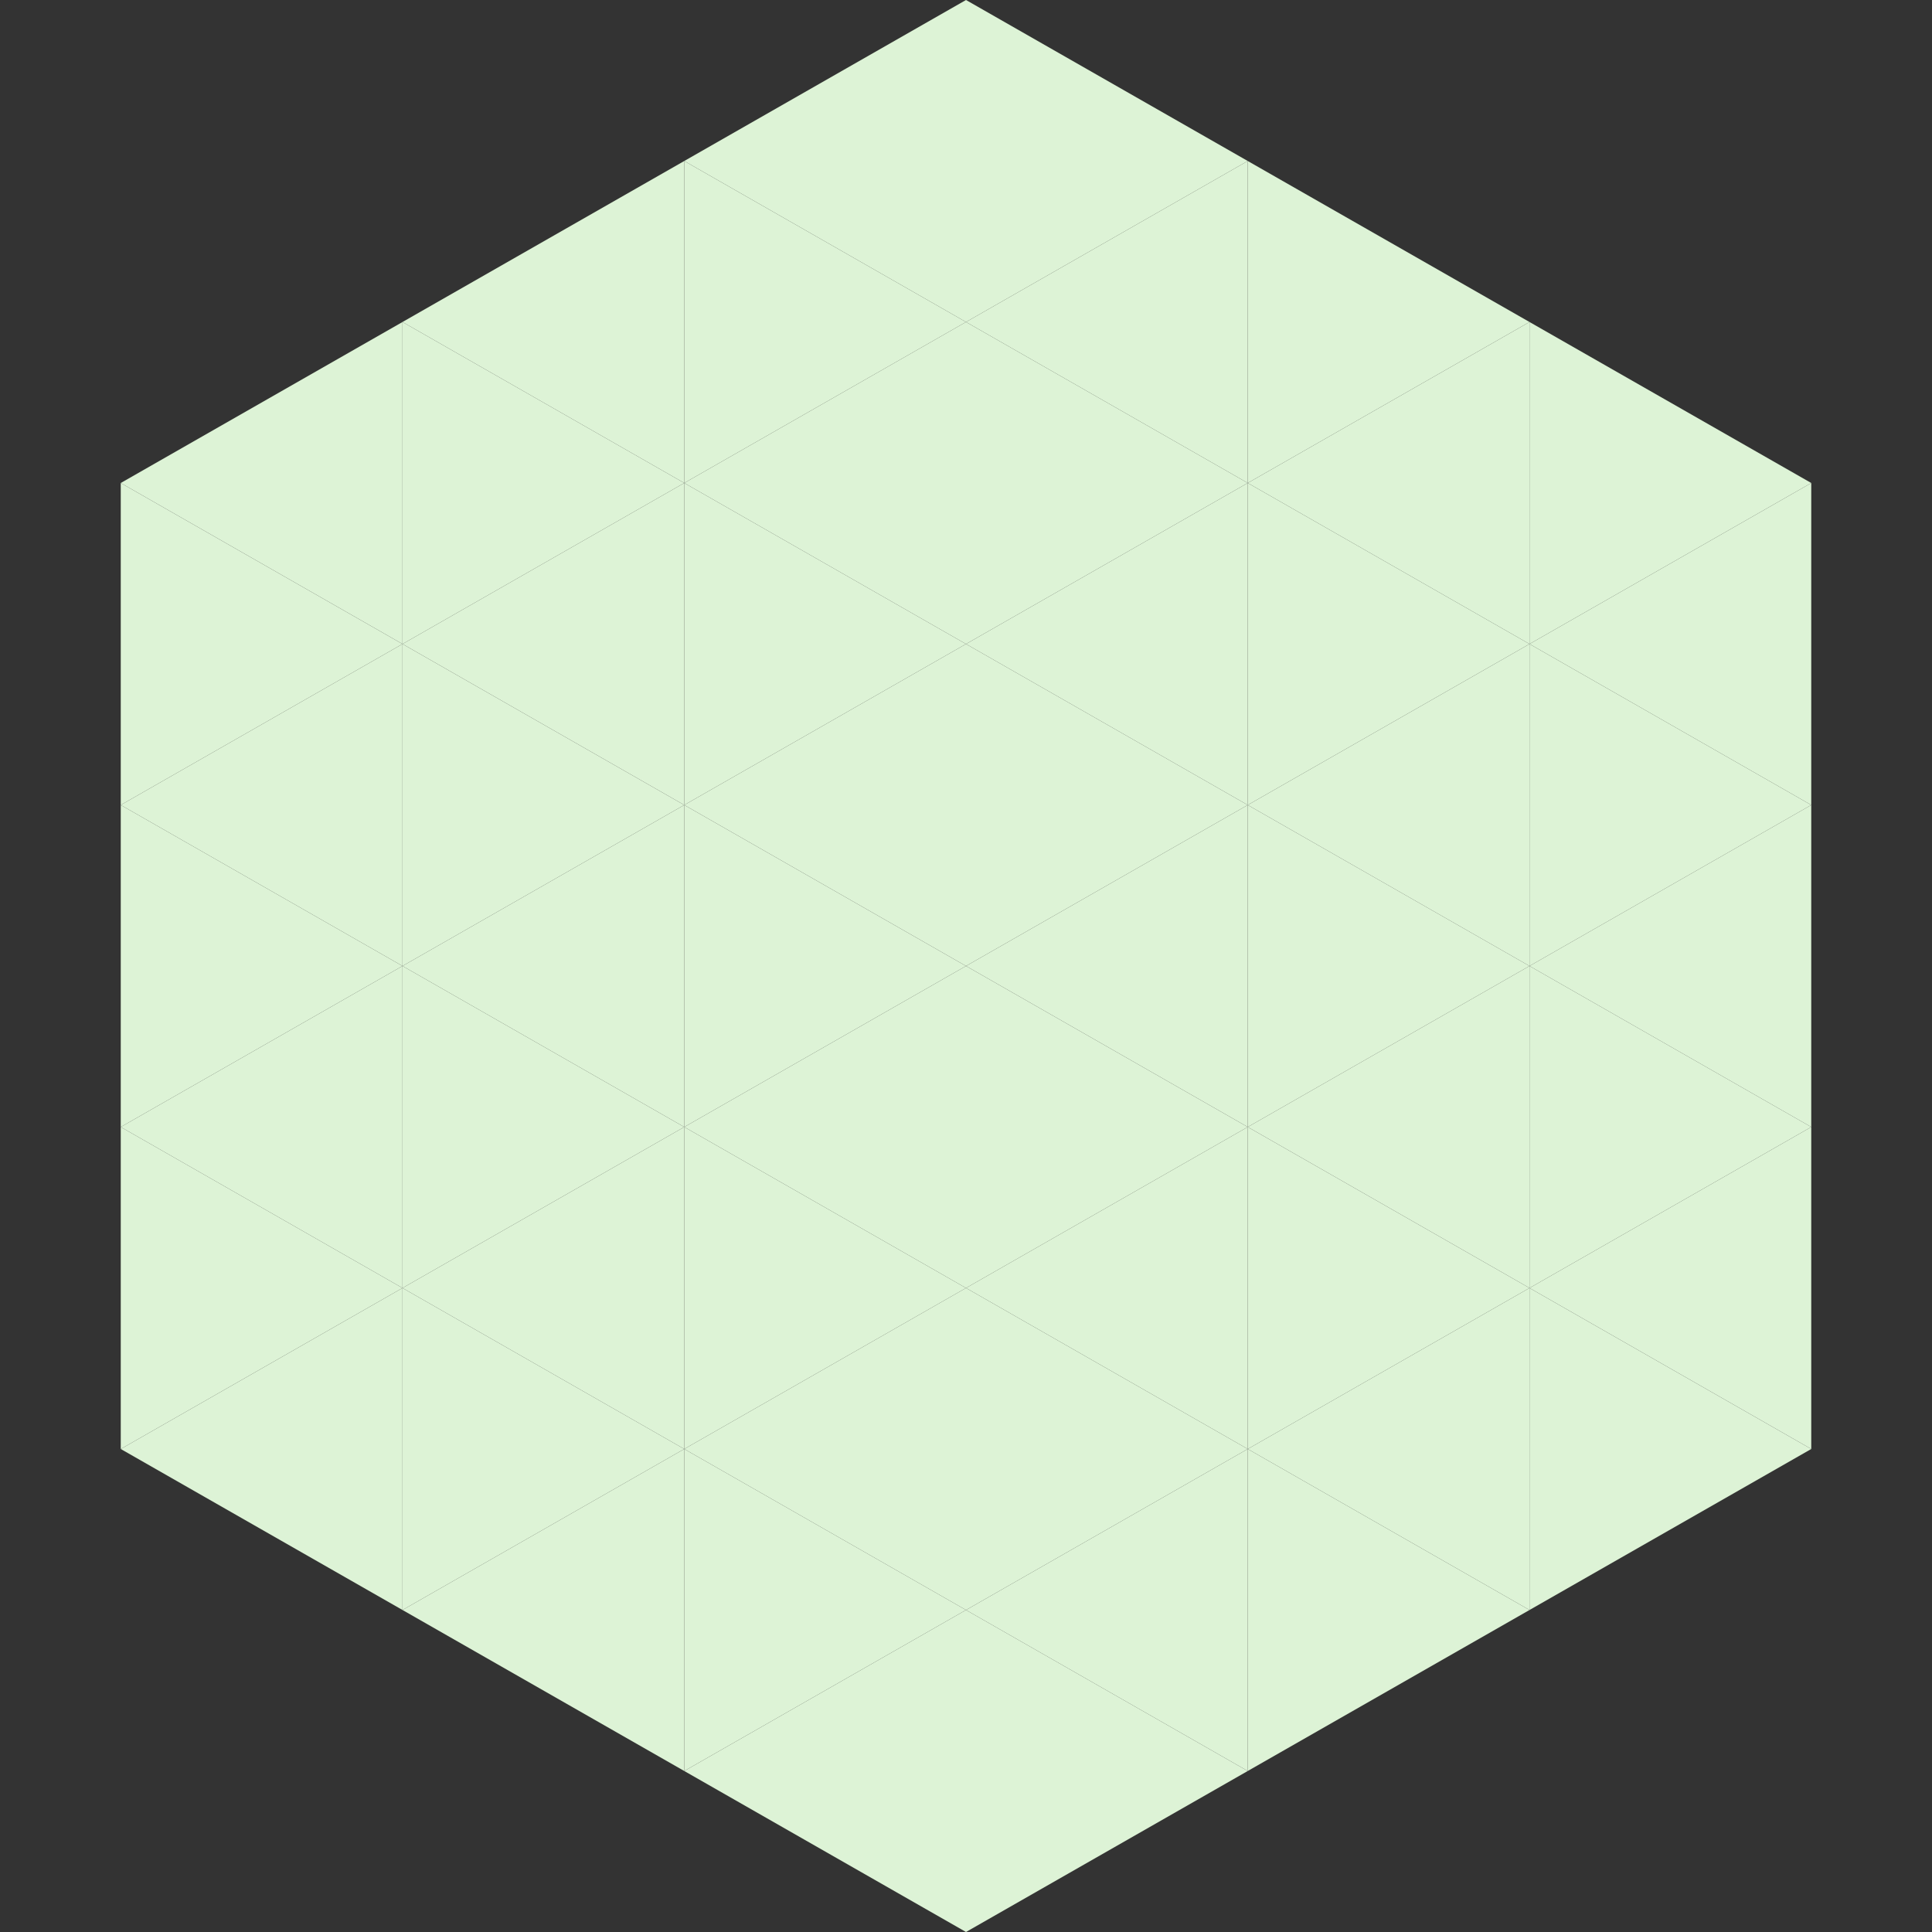
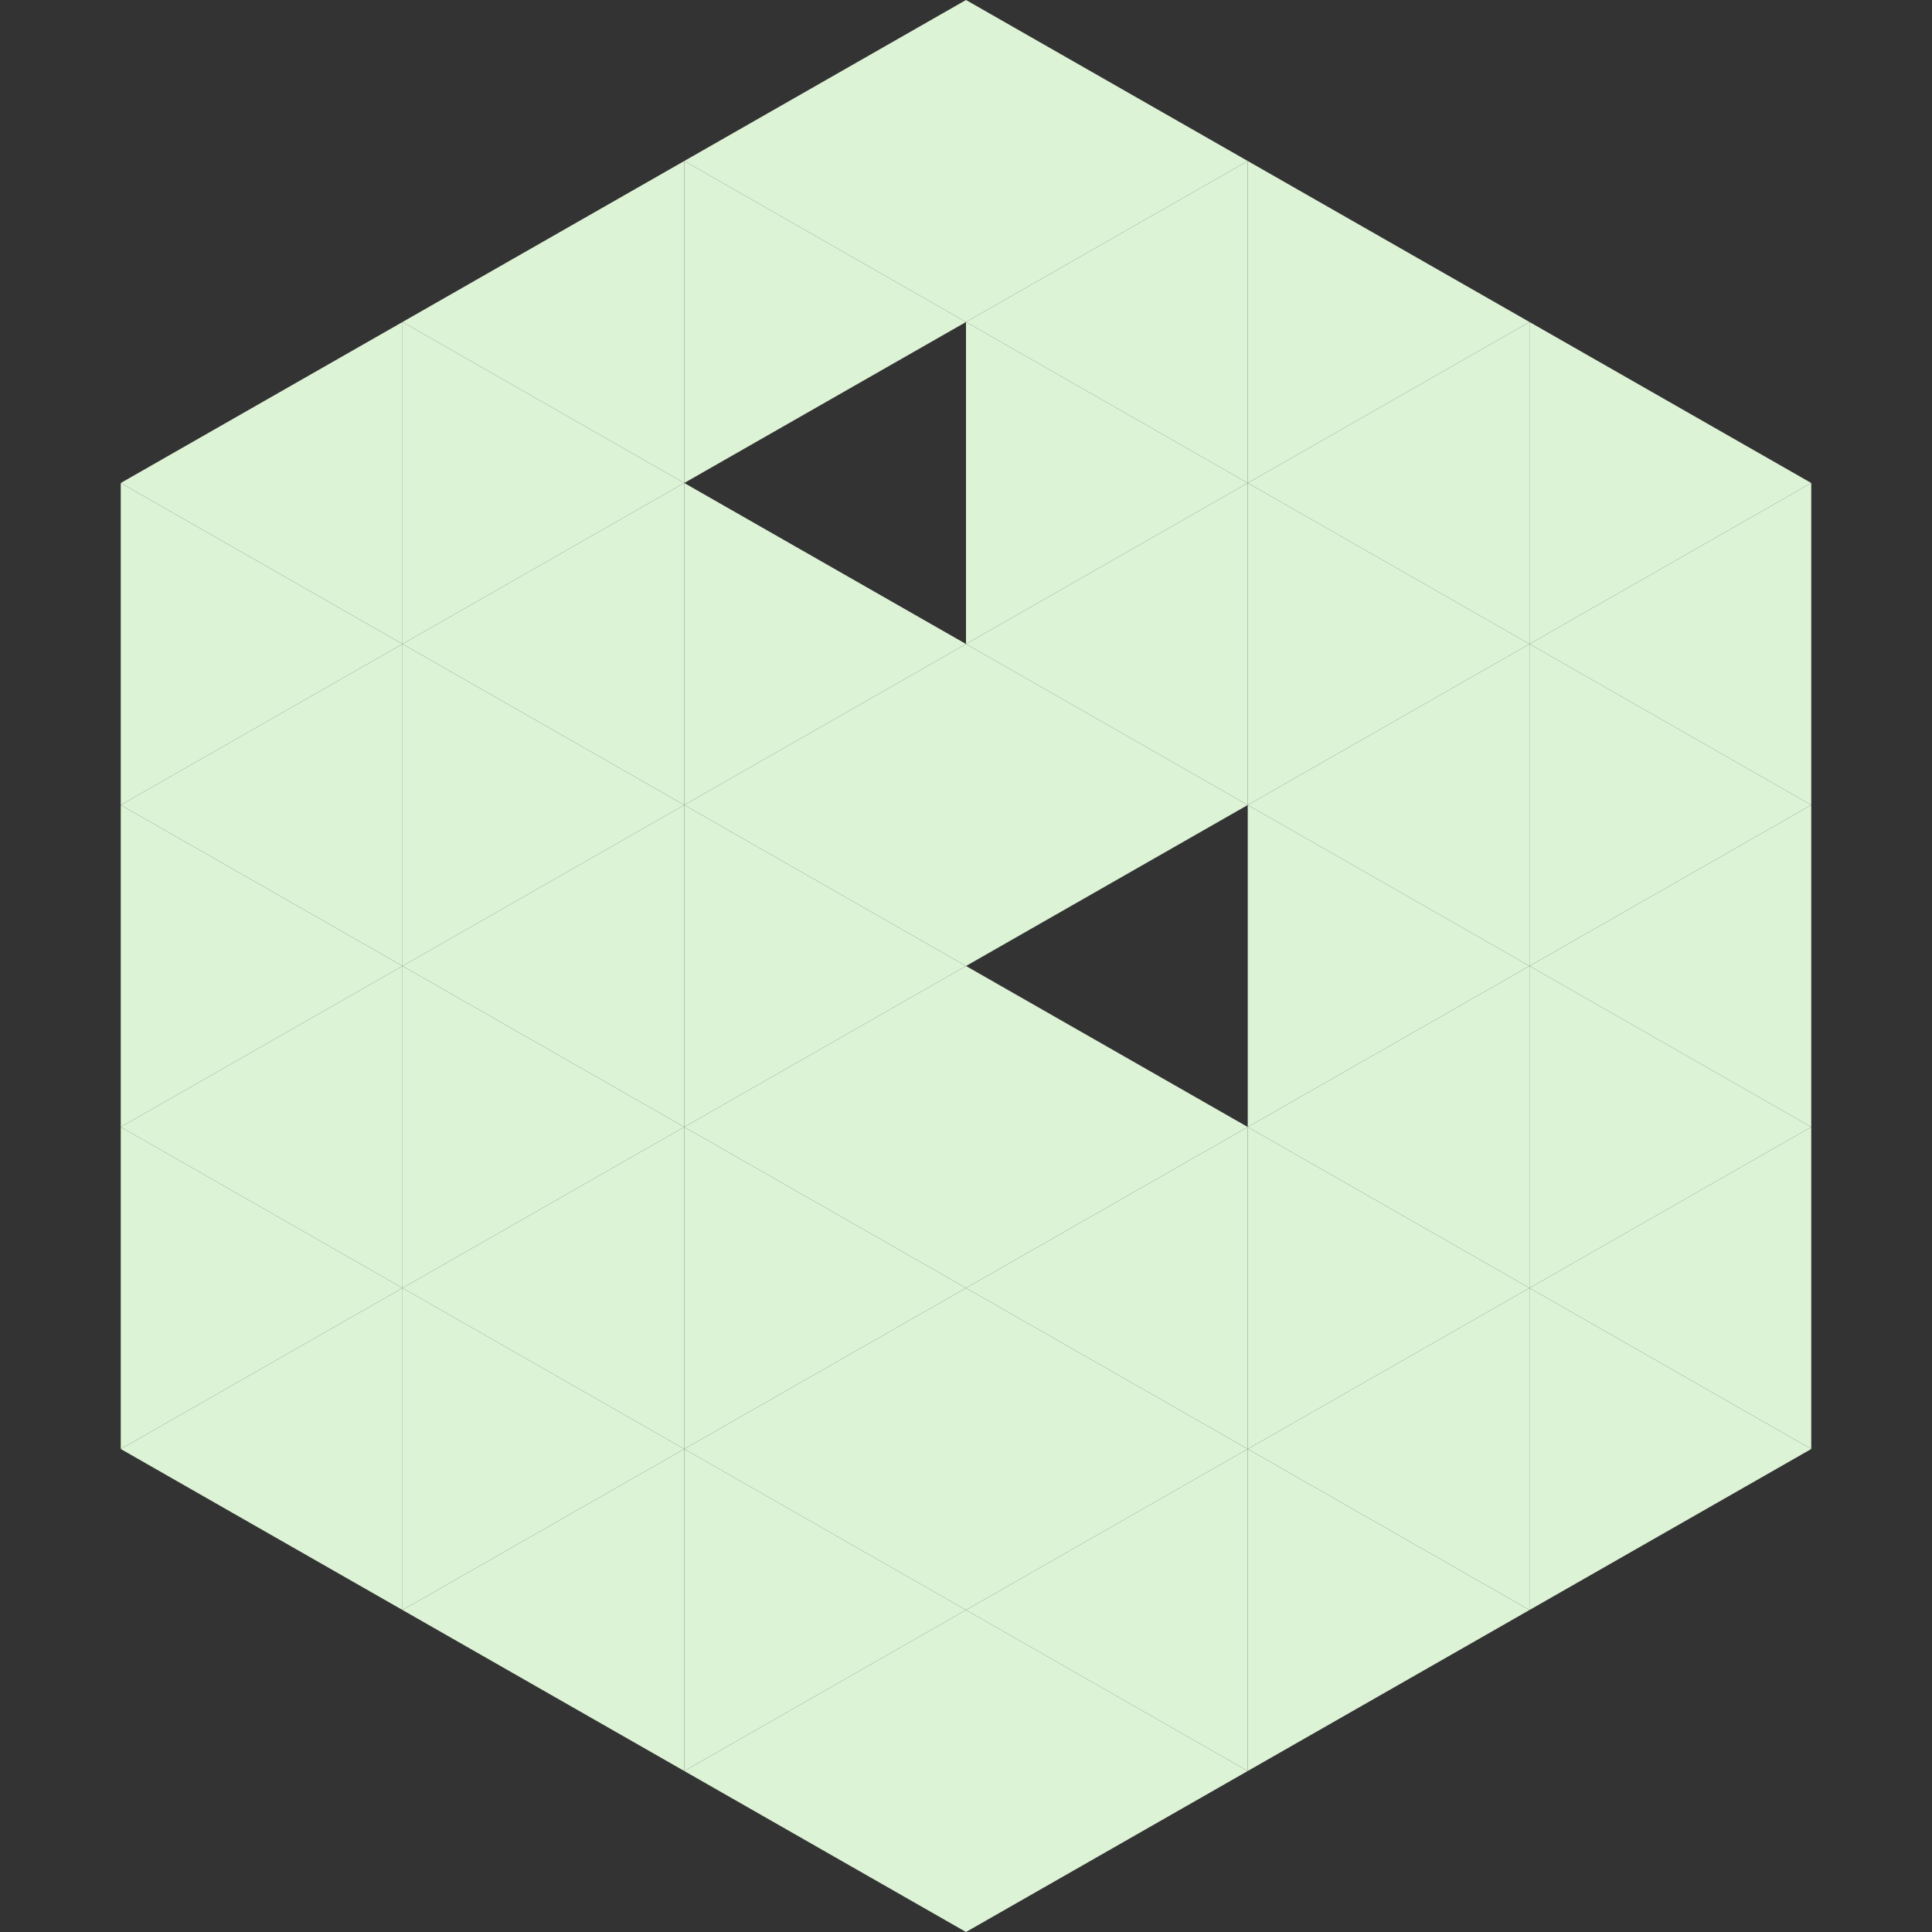
<svg xmlns="http://www.w3.org/2000/svg" width="240" height="240">
  <rect width="100%" height="100%" fill="#333333" stroke="none" />
  <polygon points="50,40 15,60 50,80" style="fill:rgb(221,243,214)" />
  <polygon points="190,40 225,60 190,80" style="fill:rgb(221,243,214)" />
  <polygon points="15,60 50,80 15,100" style="fill:rgb(221,243,214)" />
  <polygon points="225,60 190,80 225,100" style="fill:rgb(221,243,214)" />
  <polygon points="50,80 15,100 50,120" style="fill:rgb(221,243,214)" />
  <polygon points="190,80 225,100 190,120" style="fill:rgb(221,243,214)" />
  <polygon points="15,100 50,120 15,140" style="fill:rgb(221,243,214)" />
  <polygon points="225,100 190,120 225,140" style="fill:rgb(221,243,214)" />
  <polygon points="50,120 15,140 50,160" style="fill:rgb(221,243,214)" />
  <polygon points="190,120 225,140 190,160" style="fill:rgb(221,243,214)" />
  <polygon points="15,140 50,160 15,180" style="fill:rgb(221,243,214)" />
  <polygon points="225,140 190,160 225,180" style="fill:rgb(221,243,214)" />
  <polygon points="50,160 15,180 50,200" style="fill:rgb(221,243,214)" />
  <polygon points="190,160 225,180 190,200" style="fill:rgb(221,243,214)" />
  <polygon points="15,180 50,200 15,220" style="fill:rgb(255,255,255); fill-opacity:0" />
  <polygon points="225,180 190,200 225,220" style="fill:rgb(255,255,255); fill-opacity:0" />
  <polygon points="50,0 85,20 50,40" style="fill:rgb(255,255,255); fill-opacity:0" />
  <polygon points="190,0 155,20 190,40" style="fill:rgb(255,255,255); fill-opacity:0" />
  <polygon points="85,20 50,40 85,60" style="fill:rgb(221,243,214)" />
  <polygon points="155,20 190,40 155,60" style="fill:rgb(221,243,214)" />
  <polygon points="50,40 85,60 50,80" style="fill:rgb(221,243,214)" />
  <polygon points="190,40 155,60 190,80" style="fill:rgb(221,243,214)" />
  <polygon points="85,60 50,80 85,100" style="fill:rgb(221,243,214)" />
  <polygon points="155,60 190,80 155,100" style="fill:rgb(221,243,214)" />
  <polygon points="50,80 85,100 50,120" style="fill:rgb(221,243,214)" />
  <polygon points="190,80 155,100 190,120" style="fill:rgb(221,243,214)" />
  <polygon points="85,100 50,120 85,140" style="fill:rgb(221,243,214)" />
  <polygon points="155,100 190,120 155,140" style="fill:rgb(221,243,214)" />
  <polygon points="50,120 85,140 50,160" style="fill:rgb(221,243,214)" />
  <polygon points="190,120 155,140 190,160" style="fill:rgb(221,243,214)" />
  <polygon points="85,140 50,160 85,180" style="fill:rgb(221,243,214)" />
  <polygon points="155,140 190,160 155,180" style="fill:rgb(221,243,214)" />
  <polygon points="50,160 85,180 50,200" style="fill:rgb(221,243,214)" />
  <polygon points="190,160 155,180 190,200" style="fill:rgb(221,243,214)" />
  <polygon points="85,180 50,200 85,220" style="fill:rgb(221,243,214)" />
  <polygon points="155,180 190,200 155,220" style="fill:rgb(221,243,214)" />
  <polygon points="120,0 85,20 120,40" style="fill:rgb(221,243,214)" />
  <polygon points="120,0 155,20 120,40" style="fill:rgb(221,243,214)" />
  <polygon points="85,20 120,40 85,60" style="fill:rgb(221,243,214)" />
  <polygon points="155,20 120,40 155,60" style="fill:rgb(221,243,214)" />
-   <polygon points="120,40 85,60 120,80" style="fill:rgb(221,243,214)" />
  <polygon points="120,40 155,60 120,80" style="fill:rgb(221,243,214)" />
  <polygon points="85,60 120,80 85,100" style="fill:rgb(221,243,214)" />
  <polygon points="155,60 120,80 155,100" style="fill:rgb(221,243,214)" />
  <polygon points="120,80 85,100 120,120" style="fill:rgb(221,243,214)" />
  <polygon points="120,80 155,100 120,120" style="fill:rgb(221,243,214)" />
  <polygon points="85,100 120,120 85,140" style="fill:rgb(221,243,214)" />
-   <polygon points="155,100 120,120 155,140" style="fill:rgb(221,243,214)" />
  <polygon points="120,120 85,140 120,160" style="fill:rgb(221,243,214)" />
  <polygon points="120,120 155,140 120,160" style="fill:rgb(221,243,214)" />
  <polygon points="85,140 120,160 85,180" style="fill:rgb(221,243,214)" />
  <polygon points="155,140 120,160 155,180" style="fill:rgb(221,243,214)" />
  <polygon points="120,160 85,180 120,200" style="fill:rgb(221,243,214)" />
  <polygon points="120,160 155,180 120,200" style="fill:rgb(221,243,214)" />
  <polygon points="85,180 120,200 85,220" style="fill:rgb(221,243,214)" />
  <polygon points="155,180 120,200 155,220" style="fill:rgb(221,243,214)" />
  <polygon points="120,200 85,220 120,240" style="fill:rgb(221,243,214)" />
  <polygon points="120,200 155,220 120,240" style="fill:rgb(221,243,214)" />
  <polygon points="85,220 120,240 85,260" style="fill:rgb(255,255,255); fill-opacity:0" />
  <polygon points="155,220 120,240 155,260" style="fill:rgb(255,255,255); fill-opacity:0" />
</svg>